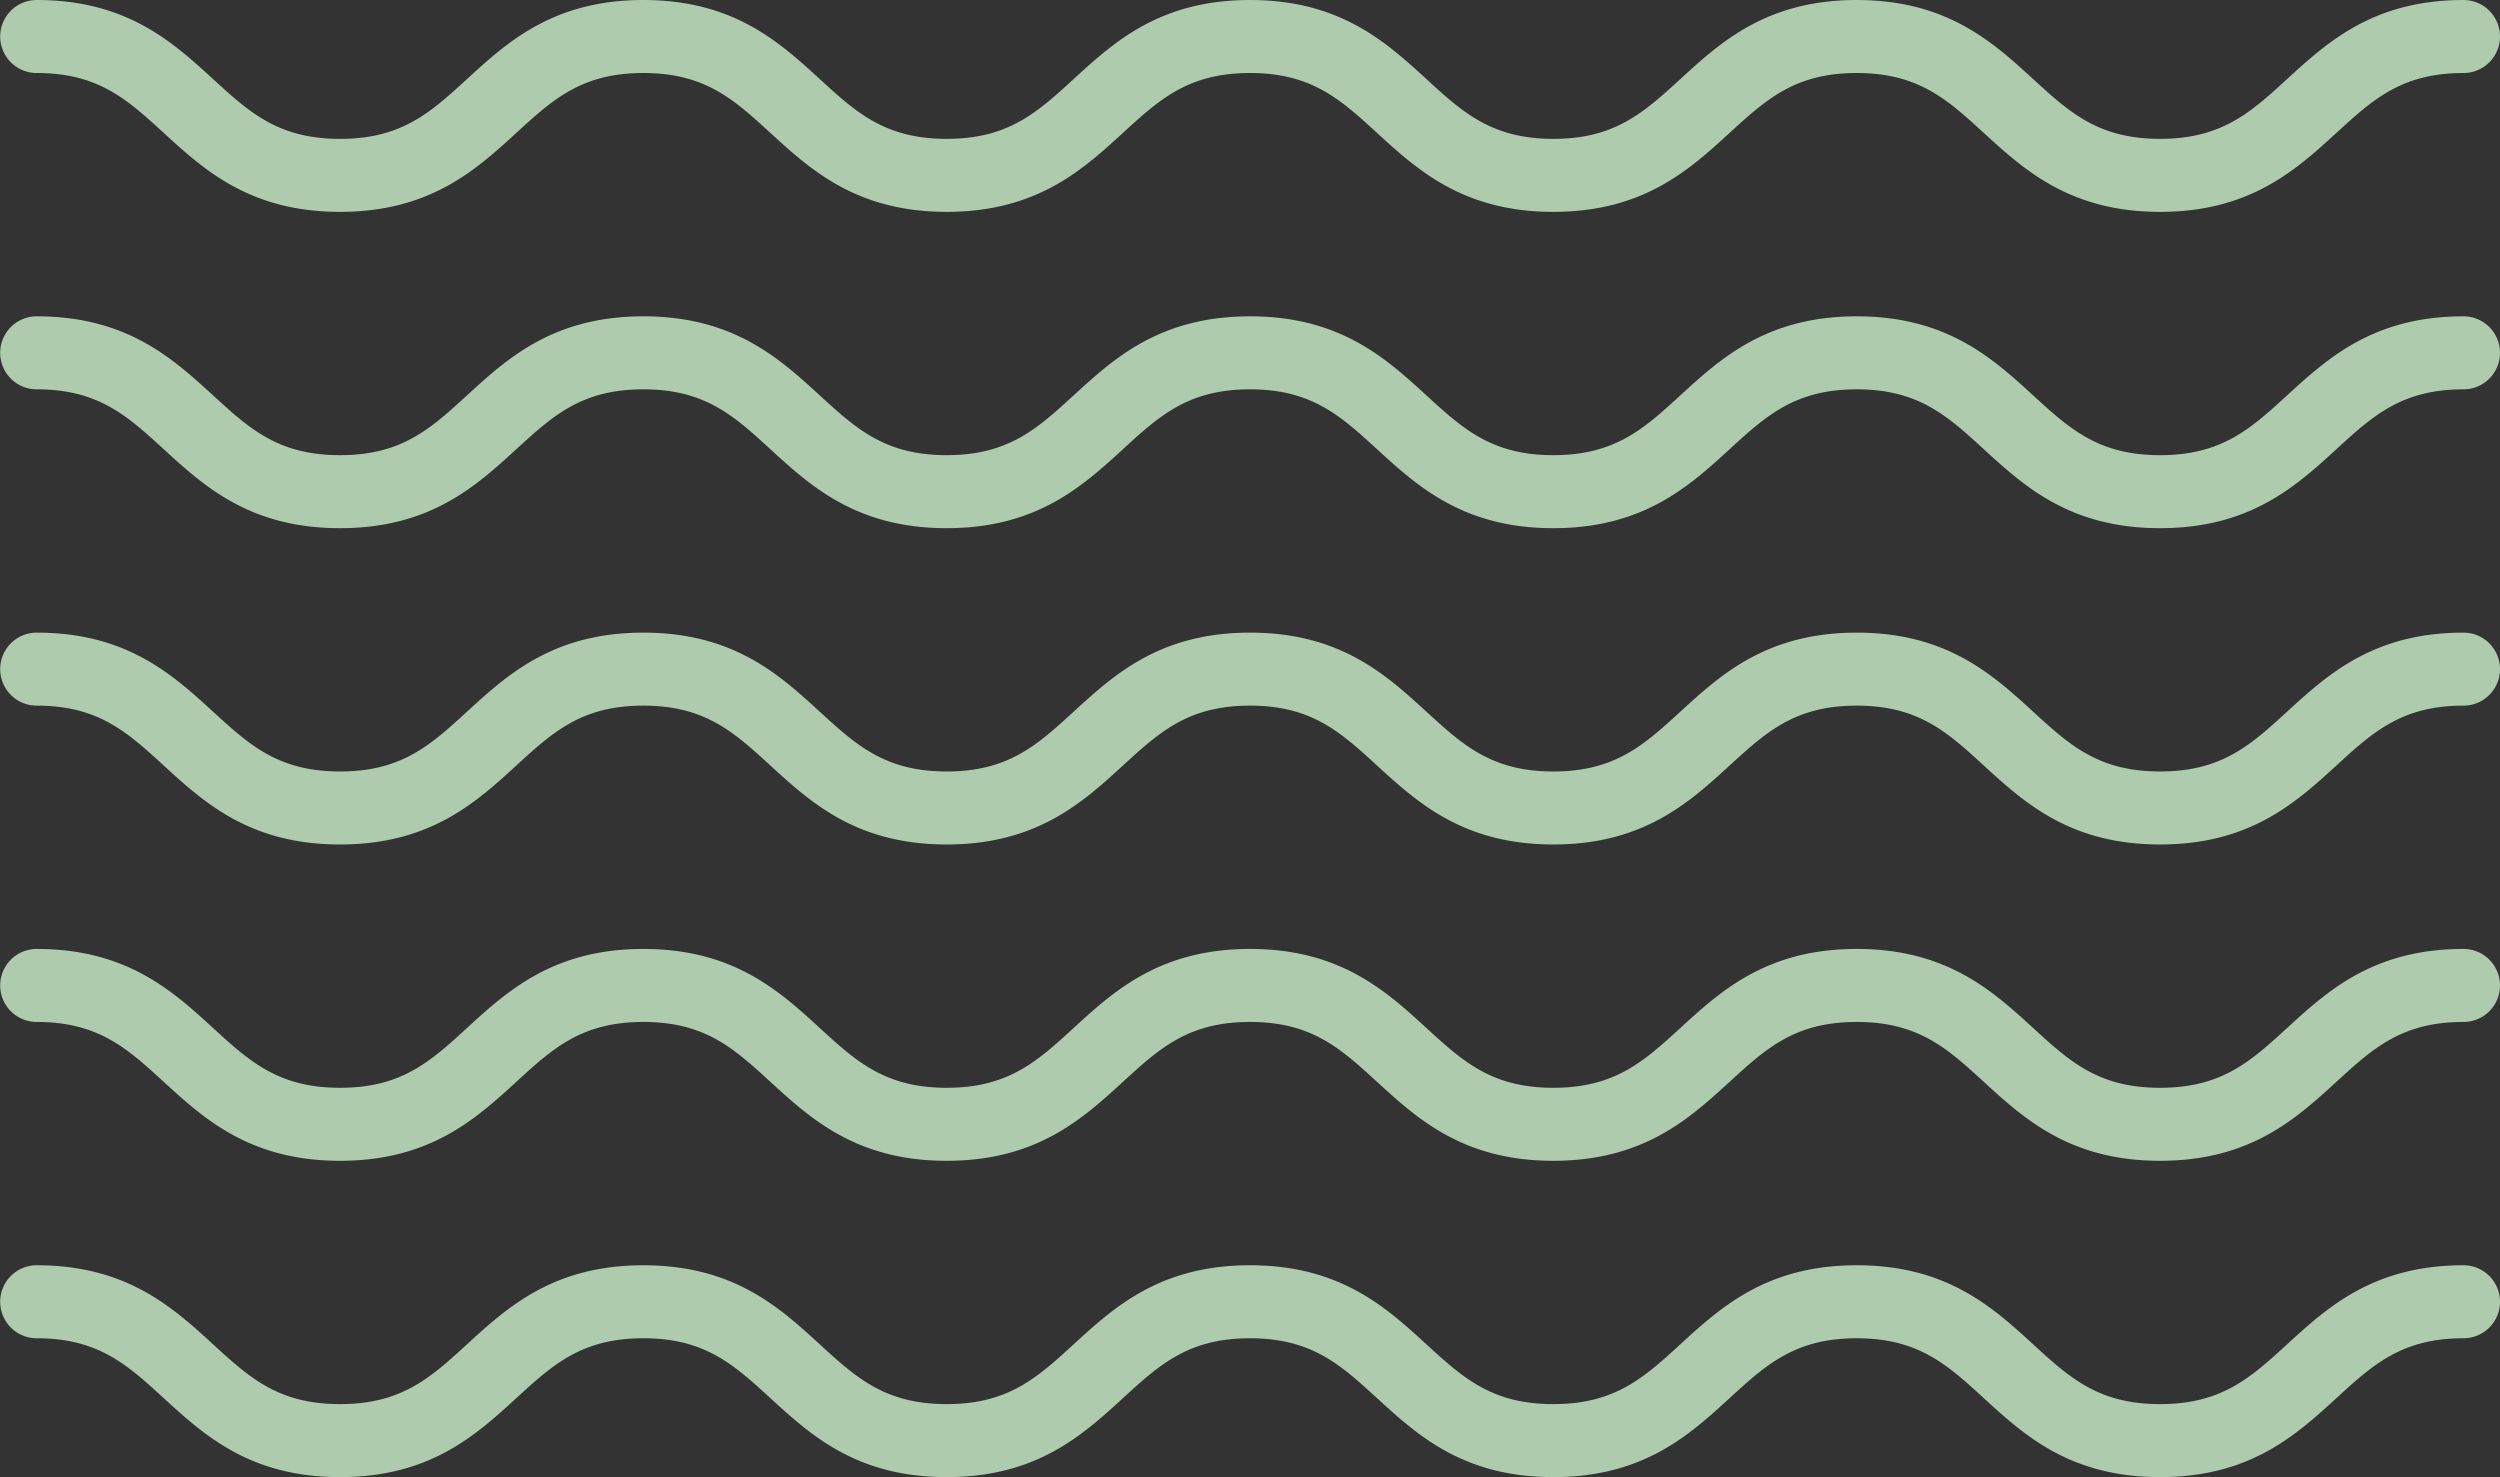
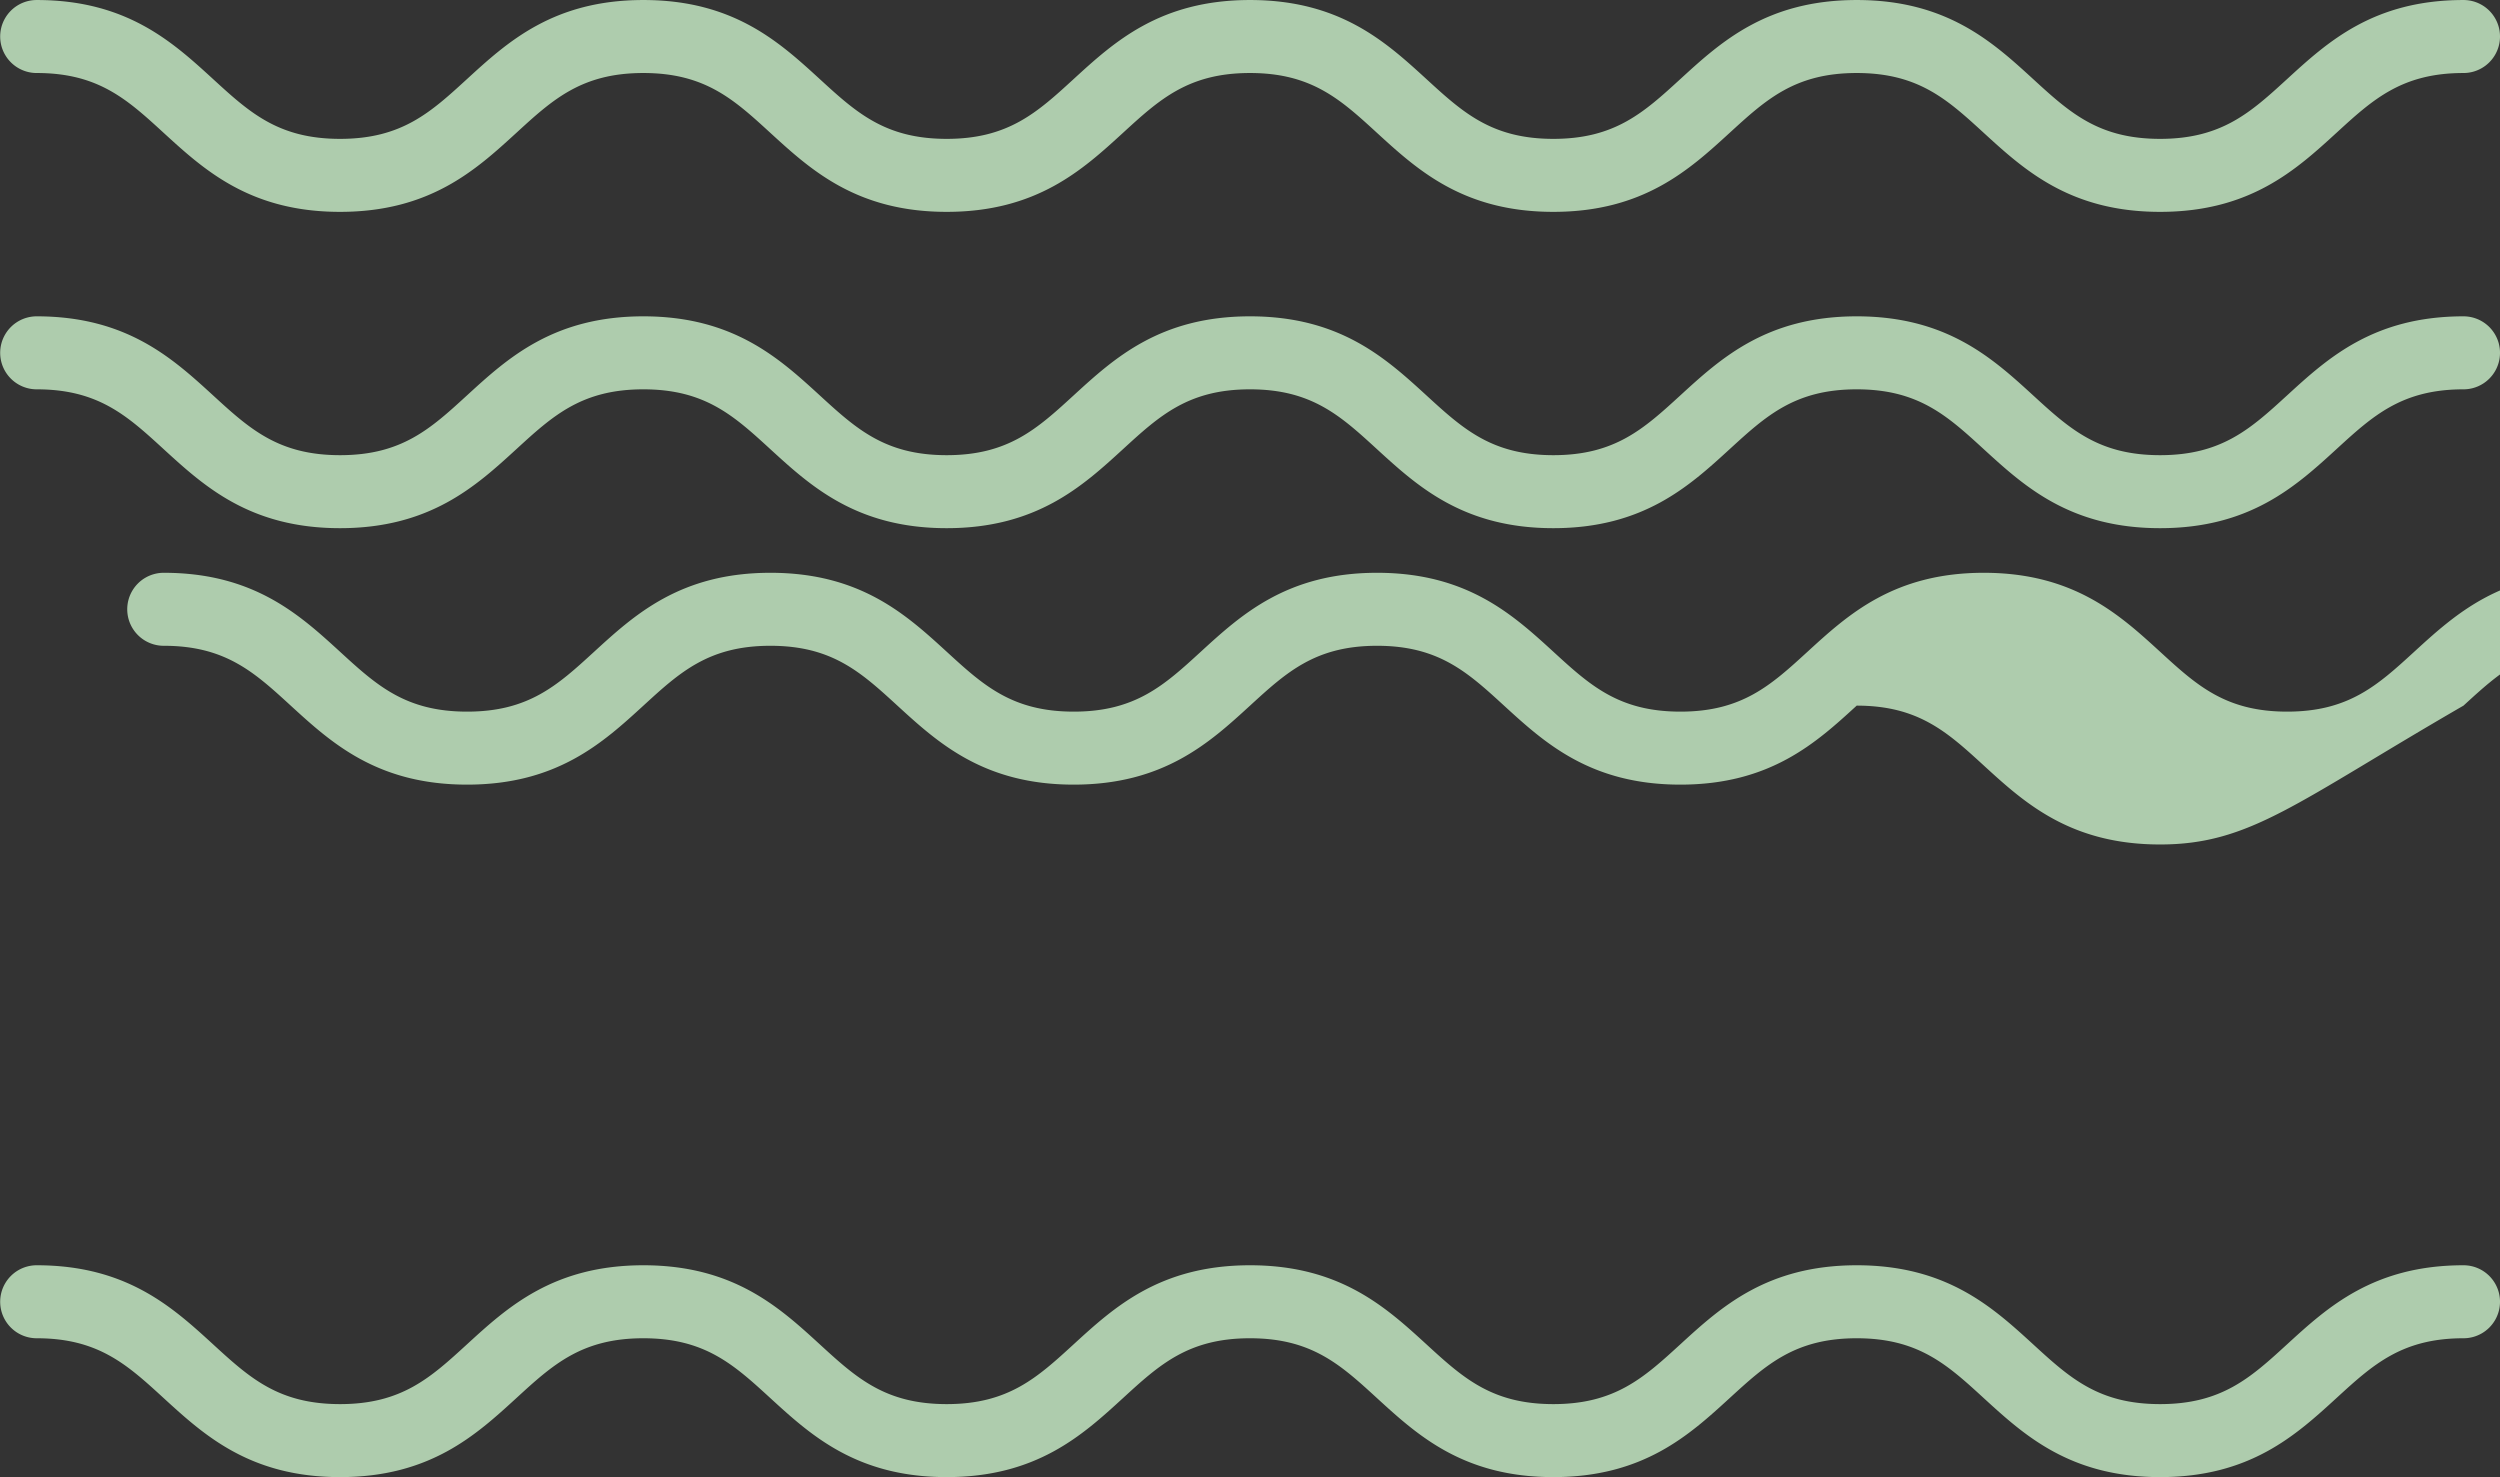
<svg xmlns="http://www.w3.org/2000/svg" width="253.941" height="150.038" viewBox="0 0 253.941 150.038">
  <rect x="0" y="0" width="253.941" height="150.038" fill="#333333" stroke="none" />
  <g id="sea-waves" transform="translate(0 -84.08)" opacity="0.75">
    <g id="Group_82" data-name="Group 82" transform="translate(0 84.08)">
      <path id="Path_56" data-name="Path 56" d="M219.413,105.6c-9.144,0-13.8-4.263-17.911-8.024-3.71-3.4-6.642-6.079-12.905-6.079s-9.195,2.683-12.906,6.079c-4.109,3.761-8.767,8.024-17.911,8.024s-13.8-4.263-17.911-8.024c-3.71-3.4-6.641-6.079-12.9-6.079s-9.193,2.683-12.9,6.079c-4.109,3.761-8.767,8.024-17.911,8.024s-13.8-4.263-17.909-8.024c-3.71-3.4-6.64-6.079-12.9-6.079s-9.193,2.683-12.9,6.079c-4.109,3.761-8.767,8.024-17.911,8.024s-13.8-4.263-17.912-8.024c-3.71-3.4-6.641-6.079-12.9-6.079a3.707,3.707,0,1,1,0-7.415c9.144,0,13.8,4.263,17.911,8.024,3.71,3.4,6.642,6.079,12.905,6.079s9.193-2.683,12.9-6.079c4.109-3.762,8.767-8.024,17.911-8.024s13.8,4.263,17.909,8.024c3.71,3.4,6.64,6.079,12.9,6.079s9.194-2.683,12.9-6.079c4.109-3.762,8.767-8.024,17.911-8.024s13.8,4.263,17.911,8.024c3.71,3.4,6.642,6.079,12.9,6.079s9.195-2.683,12.905-6.079c4.11-3.762,8.767-8.024,17.912-8.024s13.8,4.263,17.912,8.024c3.71,3.4,6.641,6.079,12.9,6.079s9.2-2.683,12.908-6.079c4.11-3.761,8.768-8.024,17.913-8.024a3.707,3.707,0,1,1,0,7.415c-6.265,0-9.2,2.683-12.908,6.079C233.217,101.335,228.559,105.6,219.413,105.6Z" transform="translate(0 -84.08)" fill="#d7ffd5" />
    </g>
    <g id="Group_83" data-name="Group 83" transform="translate(0 116.21)">
      <path id="Path_57" data-name="Path 57" d="M219.413,157.6c-9.144,0-13.8-4.263-17.911-8.024-3.71-3.4-6.642-6.079-12.905-6.079s-9.195,2.683-12.906,6.079c-4.109,3.761-8.767,8.024-17.911,8.024s-13.8-4.263-17.911-8.024c-3.71-3.4-6.641-6.079-12.9-6.079s-9.193,2.683-12.9,6.079c-4.109,3.761-8.767,8.024-17.911,8.024s-13.8-4.263-17.909-8.024c-3.71-3.4-6.64-6.079-12.9-6.079s-9.193,2.683-12.9,6.079c-4.109,3.761-8.767,8.024-17.911,8.024s-13.8-4.263-17.912-8.024c-3.71-3.4-6.641-6.079-12.9-6.079a3.707,3.707,0,1,1,0-7.415c9.144,0,13.8,4.263,17.911,8.024,3.71,3.4,6.642,6.079,12.905,6.079s9.193-2.683,12.9-6.079c4.109-3.762,8.767-8.024,17.911-8.024s13.8,4.263,17.909,8.024c3.71,3.4,6.64,6.079,12.9,6.079s9.194-2.683,12.9-6.079c4.109-3.762,8.767-8.024,17.911-8.024s13.8,4.263,17.911,8.024c3.71,3.4,6.642,6.079,12.9,6.079s9.195-2.683,12.905-6.079c4.11-3.762,8.767-8.024,17.912-8.024s13.8,4.263,17.912,8.024c3.71,3.4,6.641,6.079,12.9,6.079s9.2-2.683,12.908-6.079c4.11-3.761,8.768-8.024,17.913-8.024a3.707,3.707,0,1,1,0,7.415c-6.265,0-9.2,2.683-12.908,6.079C233.217,153.335,228.559,157.6,219.413,157.6Z" transform="translate(0 -136.08)" fill="#d7ffd5" />
    </g>
    <g id="Group_84" data-name="Group 84" transform="translate(0 148.34)">
-       <path id="Path_58" data-name="Path 58" d="M219.413,209.6c-9.144,0-13.8-4.263-17.911-8.024-3.71-3.4-6.642-6.079-12.905-6.079s-9.195,2.683-12.906,6.079c-4.109,3.762-8.767,8.024-17.911,8.024s-13.8-4.263-17.911-8.024c-3.71-3.4-6.641-6.079-12.9-6.079s-9.193,2.683-12.9,6.079c-4.109,3.762-8.767,8.024-17.911,8.024s-13.8-4.263-17.909-8.024c-3.71-3.4-6.64-6.079-12.9-6.079s-9.193,2.683-12.9,6.079c-4.109,3.762-8.767,8.024-17.911,8.024s-13.8-4.263-17.912-8.024c-3.71-3.4-6.642-6.079-12.9-6.079a3.707,3.707,0,0,1,0-7.415c9.144,0,13.8,4.263,17.911,8.024,3.71,3.4,6.642,6.079,12.905,6.079s9.193-2.683,12.9-6.079c4.109-3.761,8.767-8.024,17.911-8.024s13.8,4.263,17.909,8.024c3.71,3.4,6.64,6.079,12.9,6.079s9.194-2.683,12.9-6.079c4.109-3.761,8.767-8.024,17.911-8.024s13.8,4.263,17.911,8.024c3.71,3.4,6.642,6.079,12.9,6.079s9.195-2.683,12.905-6.079c4.11-3.761,8.767-8.024,17.912-8.024s13.8,4.263,17.912,8.024c3.71,3.4,6.641,6.079,12.9,6.079s9.2-2.683,12.908-6.079c4.11-3.761,8.768-8.024,17.913-8.024a3.707,3.707,0,1,1,0,7.415c-6.265,0-9.2,2.683-12.908,6.079C233.217,205.336,228.559,209.6,219.413,209.6Z" transform="translate(0 -188.081)" fill="#d7ffd5" />
+       <path id="Path_58" data-name="Path 58" d="M219.413,209.6c-9.144,0-13.8-4.263-17.911-8.024-3.71-3.4-6.642-6.079-12.905-6.079c-4.109,3.762-8.767,8.024-17.911,8.024s-13.8-4.263-17.911-8.024c-3.71-3.4-6.641-6.079-12.9-6.079s-9.193,2.683-12.9,6.079c-4.109,3.762-8.767,8.024-17.911,8.024s-13.8-4.263-17.909-8.024c-3.71-3.4-6.64-6.079-12.9-6.079s-9.193,2.683-12.9,6.079c-4.109,3.762-8.767,8.024-17.911,8.024s-13.8-4.263-17.912-8.024c-3.71-3.4-6.642-6.079-12.9-6.079a3.707,3.707,0,0,1,0-7.415c9.144,0,13.8,4.263,17.911,8.024,3.71,3.4,6.642,6.079,12.905,6.079s9.193-2.683,12.9-6.079c4.109-3.761,8.767-8.024,17.911-8.024s13.8,4.263,17.909,8.024c3.71,3.4,6.64,6.079,12.9,6.079s9.194-2.683,12.9-6.079c4.109-3.761,8.767-8.024,17.911-8.024s13.8,4.263,17.911,8.024c3.71,3.4,6.642,6.079,12.9,6.079s9.195-2.683,12.905-6.079c4.11-3.761,8.767-8.024,17.912-8.024s13.8,4.263,17.912,8.024c3.71,3.4,6.641,6.079,12.9,6.079s9.2-2.683,12.908-6.079c4.11-3.761,8.768-8.024,17.913-8.024a3.707,3.707,0,1,1,0,7.415c-6.265,0-9.2,2.683-12.908,6.079C233.217,205.336,228.559,209.6,219.413,209.6Z" transform="translate(0 -188.081)" fill="#d7ffd5" />
    </g>
    <g id="Group_85" data-name="Group 85" transform="translate(0 180.47)">
-       <path id="Path_59" data-name="Path 59" d="M219.413,261.6c-9.144,0-13.8-4.263-17.911-8.024-3.71-3.4-6.642-6.079-12.905-6.079s-9.195,2.683-12.906,6.079c-4.109,3.762-8.767,8.024-17.911,8.024s-13.8-4.263-17.911-8.024c-3.71-3.4-6.641-6.079-12.9-6.079s-9.193,2.683-12.9,6.079c-4.109,3.762-8.767,8.024-17.911,8.024s-13.8-4.263-17.909-8.024c-3.71-3.4-6.64-6.079-12.9-6.079s-9.193,2.683-12.9,6.079c-4.109,3.762-8.767,8.024-17.911,8.024s-13.8-4.263-17.912-8.024c-3.71-3.4-6.642-6.079-12.9-6.079a3.707,3.707,0,1,1,0-7.415c9.144,0,13.8,4.263,17.911,8.024,3.71,3.4,6.642,6.079,12.905,6.079s9.193-2.683,12.9-6.079c4.109-3.761,8.767-8.024,17.911-8.024s13.8,4.263,17.909,8.024c3.71,3.4,6.64,6.079,12.9,6.079s9.194-2.683,12.9-6.079c4.109-3.761,8.767-8.024,17.911-8.024s13.8,4.263,17.911,8.024c3.71,3.4,6.642,6.079,12.9,6.079s9.195-2.683,12.905-6.079c4.11-3.761,8.767-8.024,17.912-8.024s13.8,4.263,17.912,8.024c3.71,3.4,6.641,6.079,12.9,6.079s9.2-2.683,12.908-6.079c4.11-3.761,8.768-8.024,17.913-8.024a3.707,3.707,0,1,1,0,7.415c-6.265,0-9.2,2.683-12.908,6.079C233.217,257.336,228.559,261.6,219.413,261.6Z" transform="translate(0 -240.081)" fill="#d7ffd5" />
-     </g>
+       </g>
    <g id="Group_86" data-name="Group 86" transform="translate(0 212.6)">
      <path id="Path_60" data-name="Path 60" d="M219.413,313.6c-9.144,0-13.8-4.263-17.911-8.024-3.71-3.4-6.642-6.079-12.905-6.079s-9.195,2.683-12.906,6.079c-4.109,3.762-8.767,8.024-17.911,8.024s-13.8-4.263-17.911-8.024c-3.71-3.4-6.641-6.079-12.9-6.079s-9.193,2.683-12.9,6.079c-4.109,3.762-8.767,8.024-17.911,8.024s-13.8-4.263-17.909-8.024c-3.71-3.4-6.64-6.079-12.9-6.079s-9.193,2.683-12.9,6.079c-4.109,3.762-8.767,8.024-17.911,8.024s-13.8-4.263-17.912-8.024c-3.71-3.4-6.642-6.079-12.9-6.079a3.707,3.707,0,0,1,0-7.415c9.144,0,13.8,4.263,17.911,8.024,3.71,3.4,6.642,6.079,12.905,6.079s9.193-2.683,12.9-6.079c4.109-3.761,8.767-8.024,17.911-8.024s13.8,4.263,17.909,8.024c3.71,3.4,6.64,6.079,12.9,6.079s9.194-2.683,12.9-6.079c4.109-3.761,8.767-8.024,17.911-8.024s13.8,4.263,17.911,8.024c3.71,3.4,6.642,6.079,12.9,6.079s9.195-2.683,12.905-6.079c4.11-3.761,8.767-8.024,17.912-8.024s13.8,4.263,17.912,8.024c3.71,3.4,6.641,6.079,12.9,6.079s9.2-2.683,12.908-6.079c4.11-3.761,8.768-8.024,17.913-8.024a3.707,3.707,0,1,1,0,7.415c-6.265,0-9.2,2.683-12.908,6.079C233.217,309.336,228.559,313.6,219.413,313.6Z" transform="translate(0 -292.081)" fill="#d7ffd5" />
    </g>
  </g>
</svg>